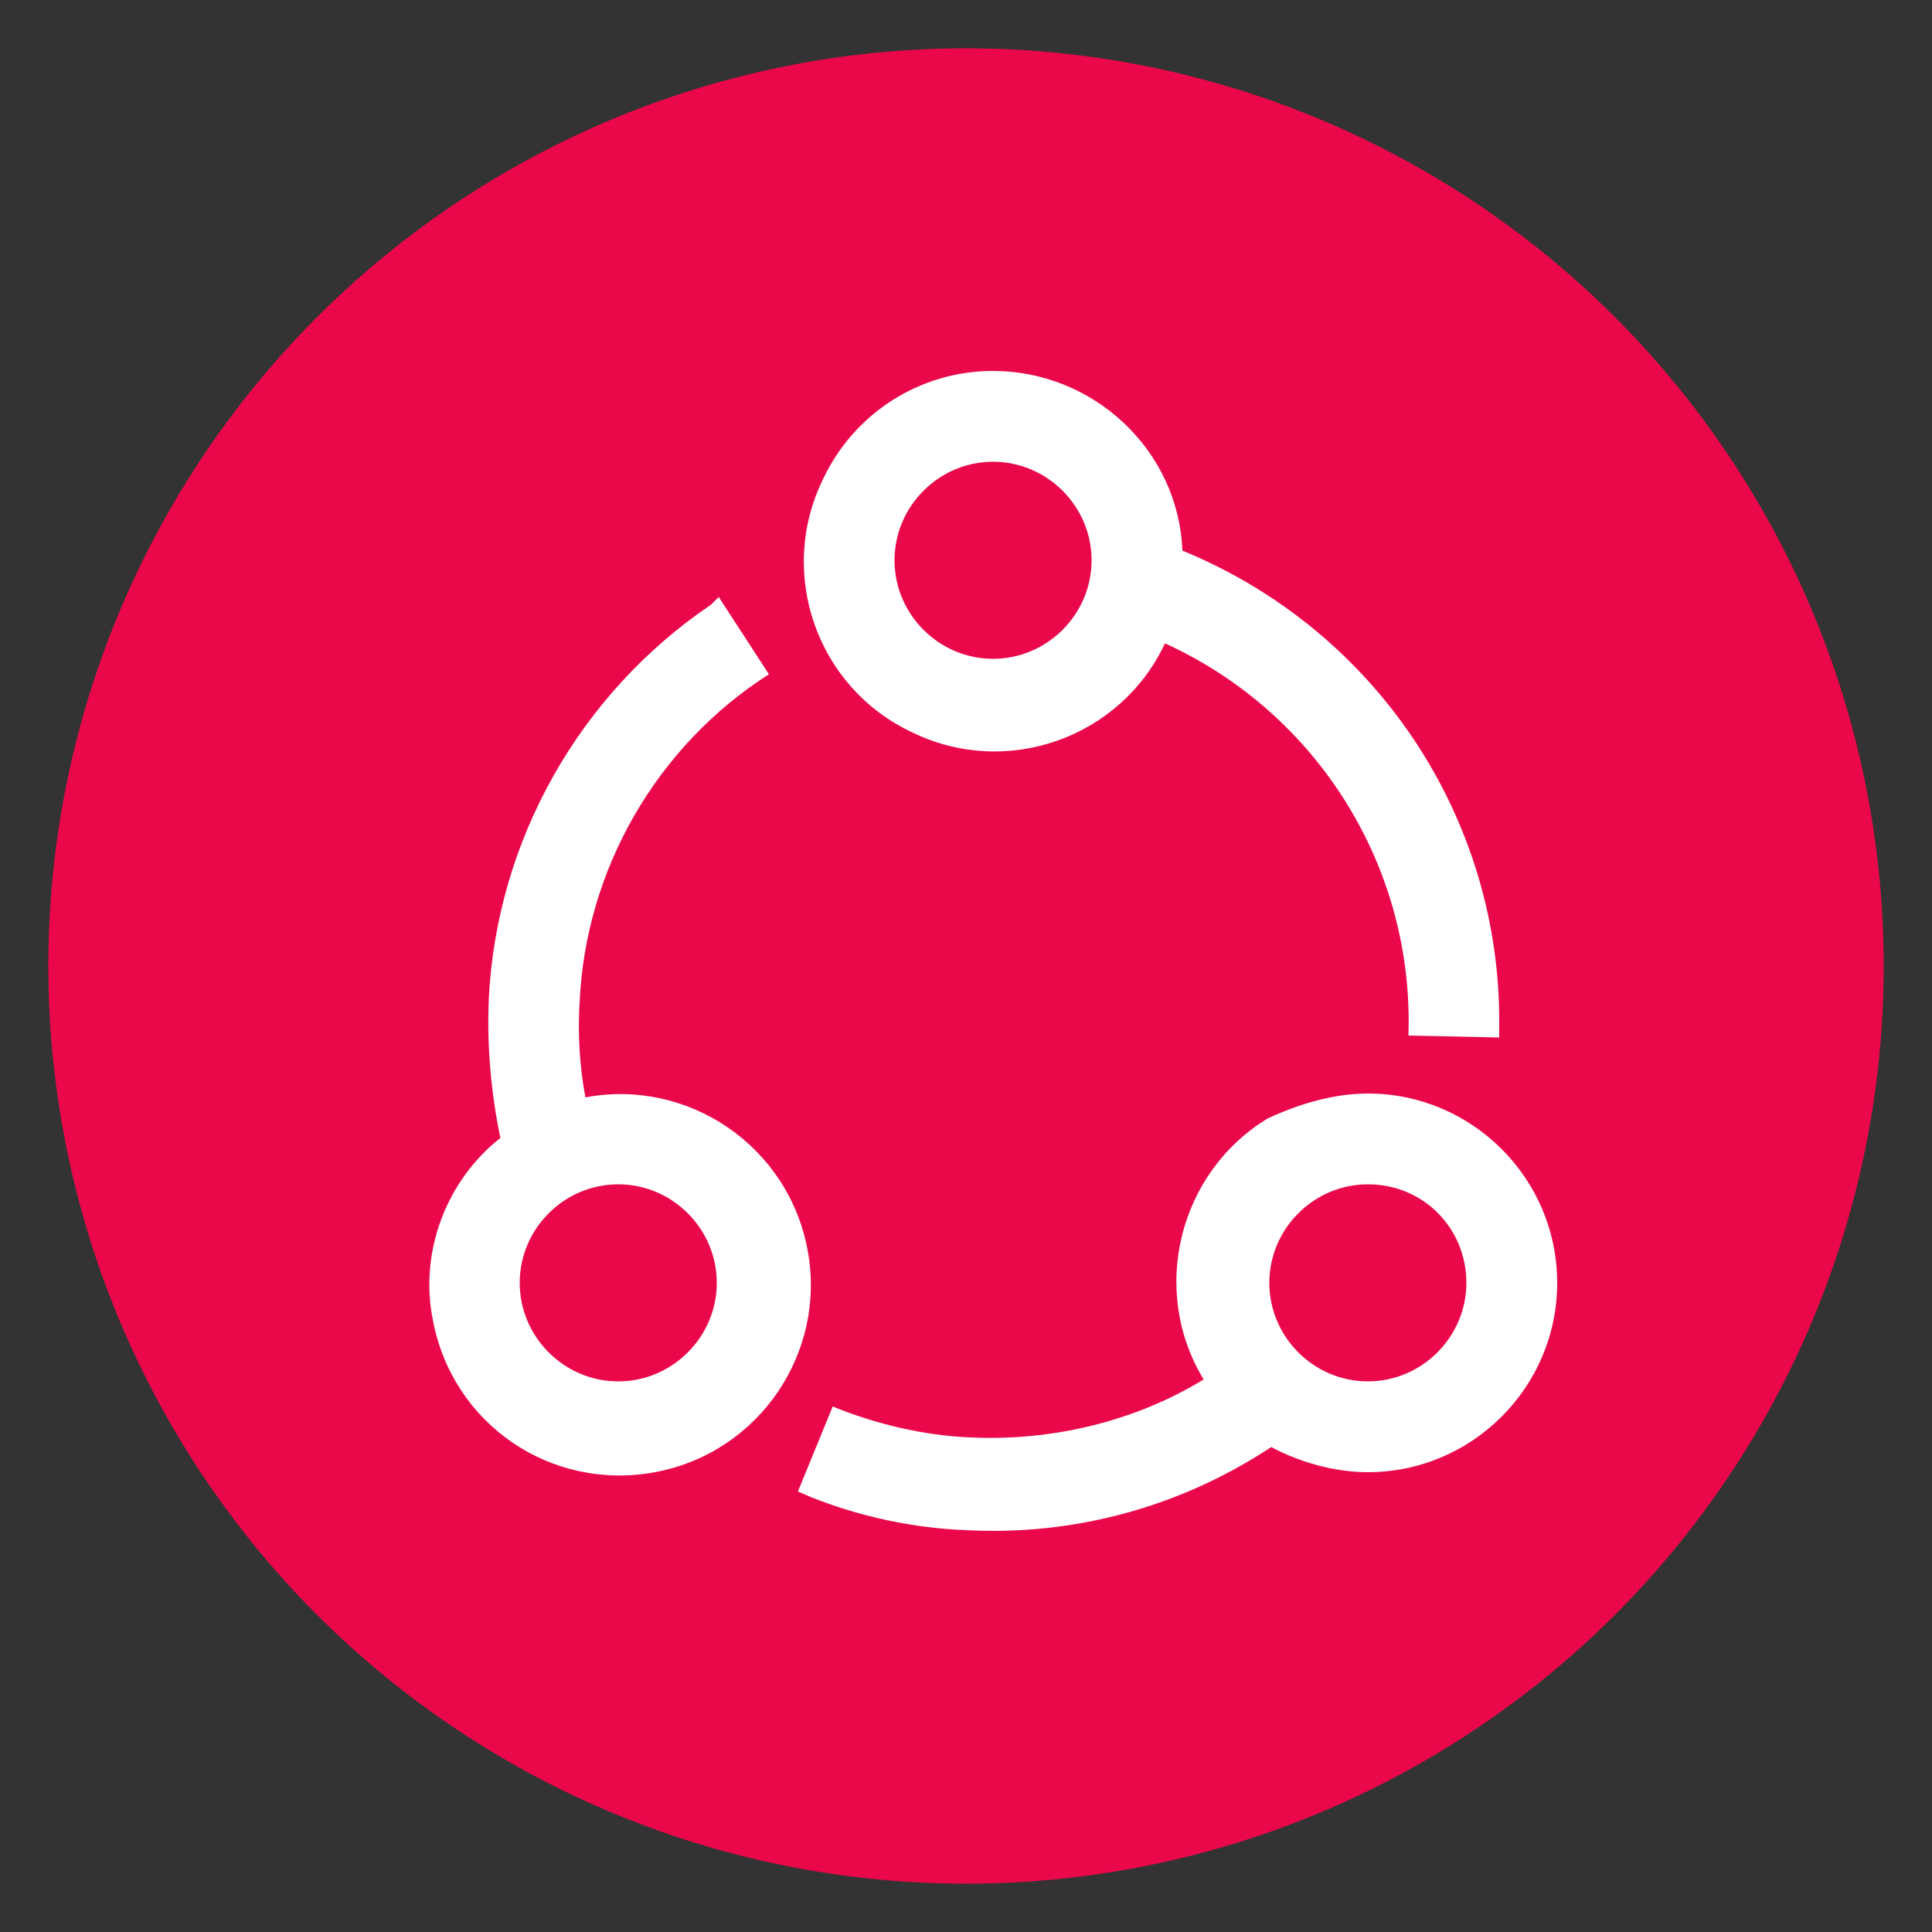
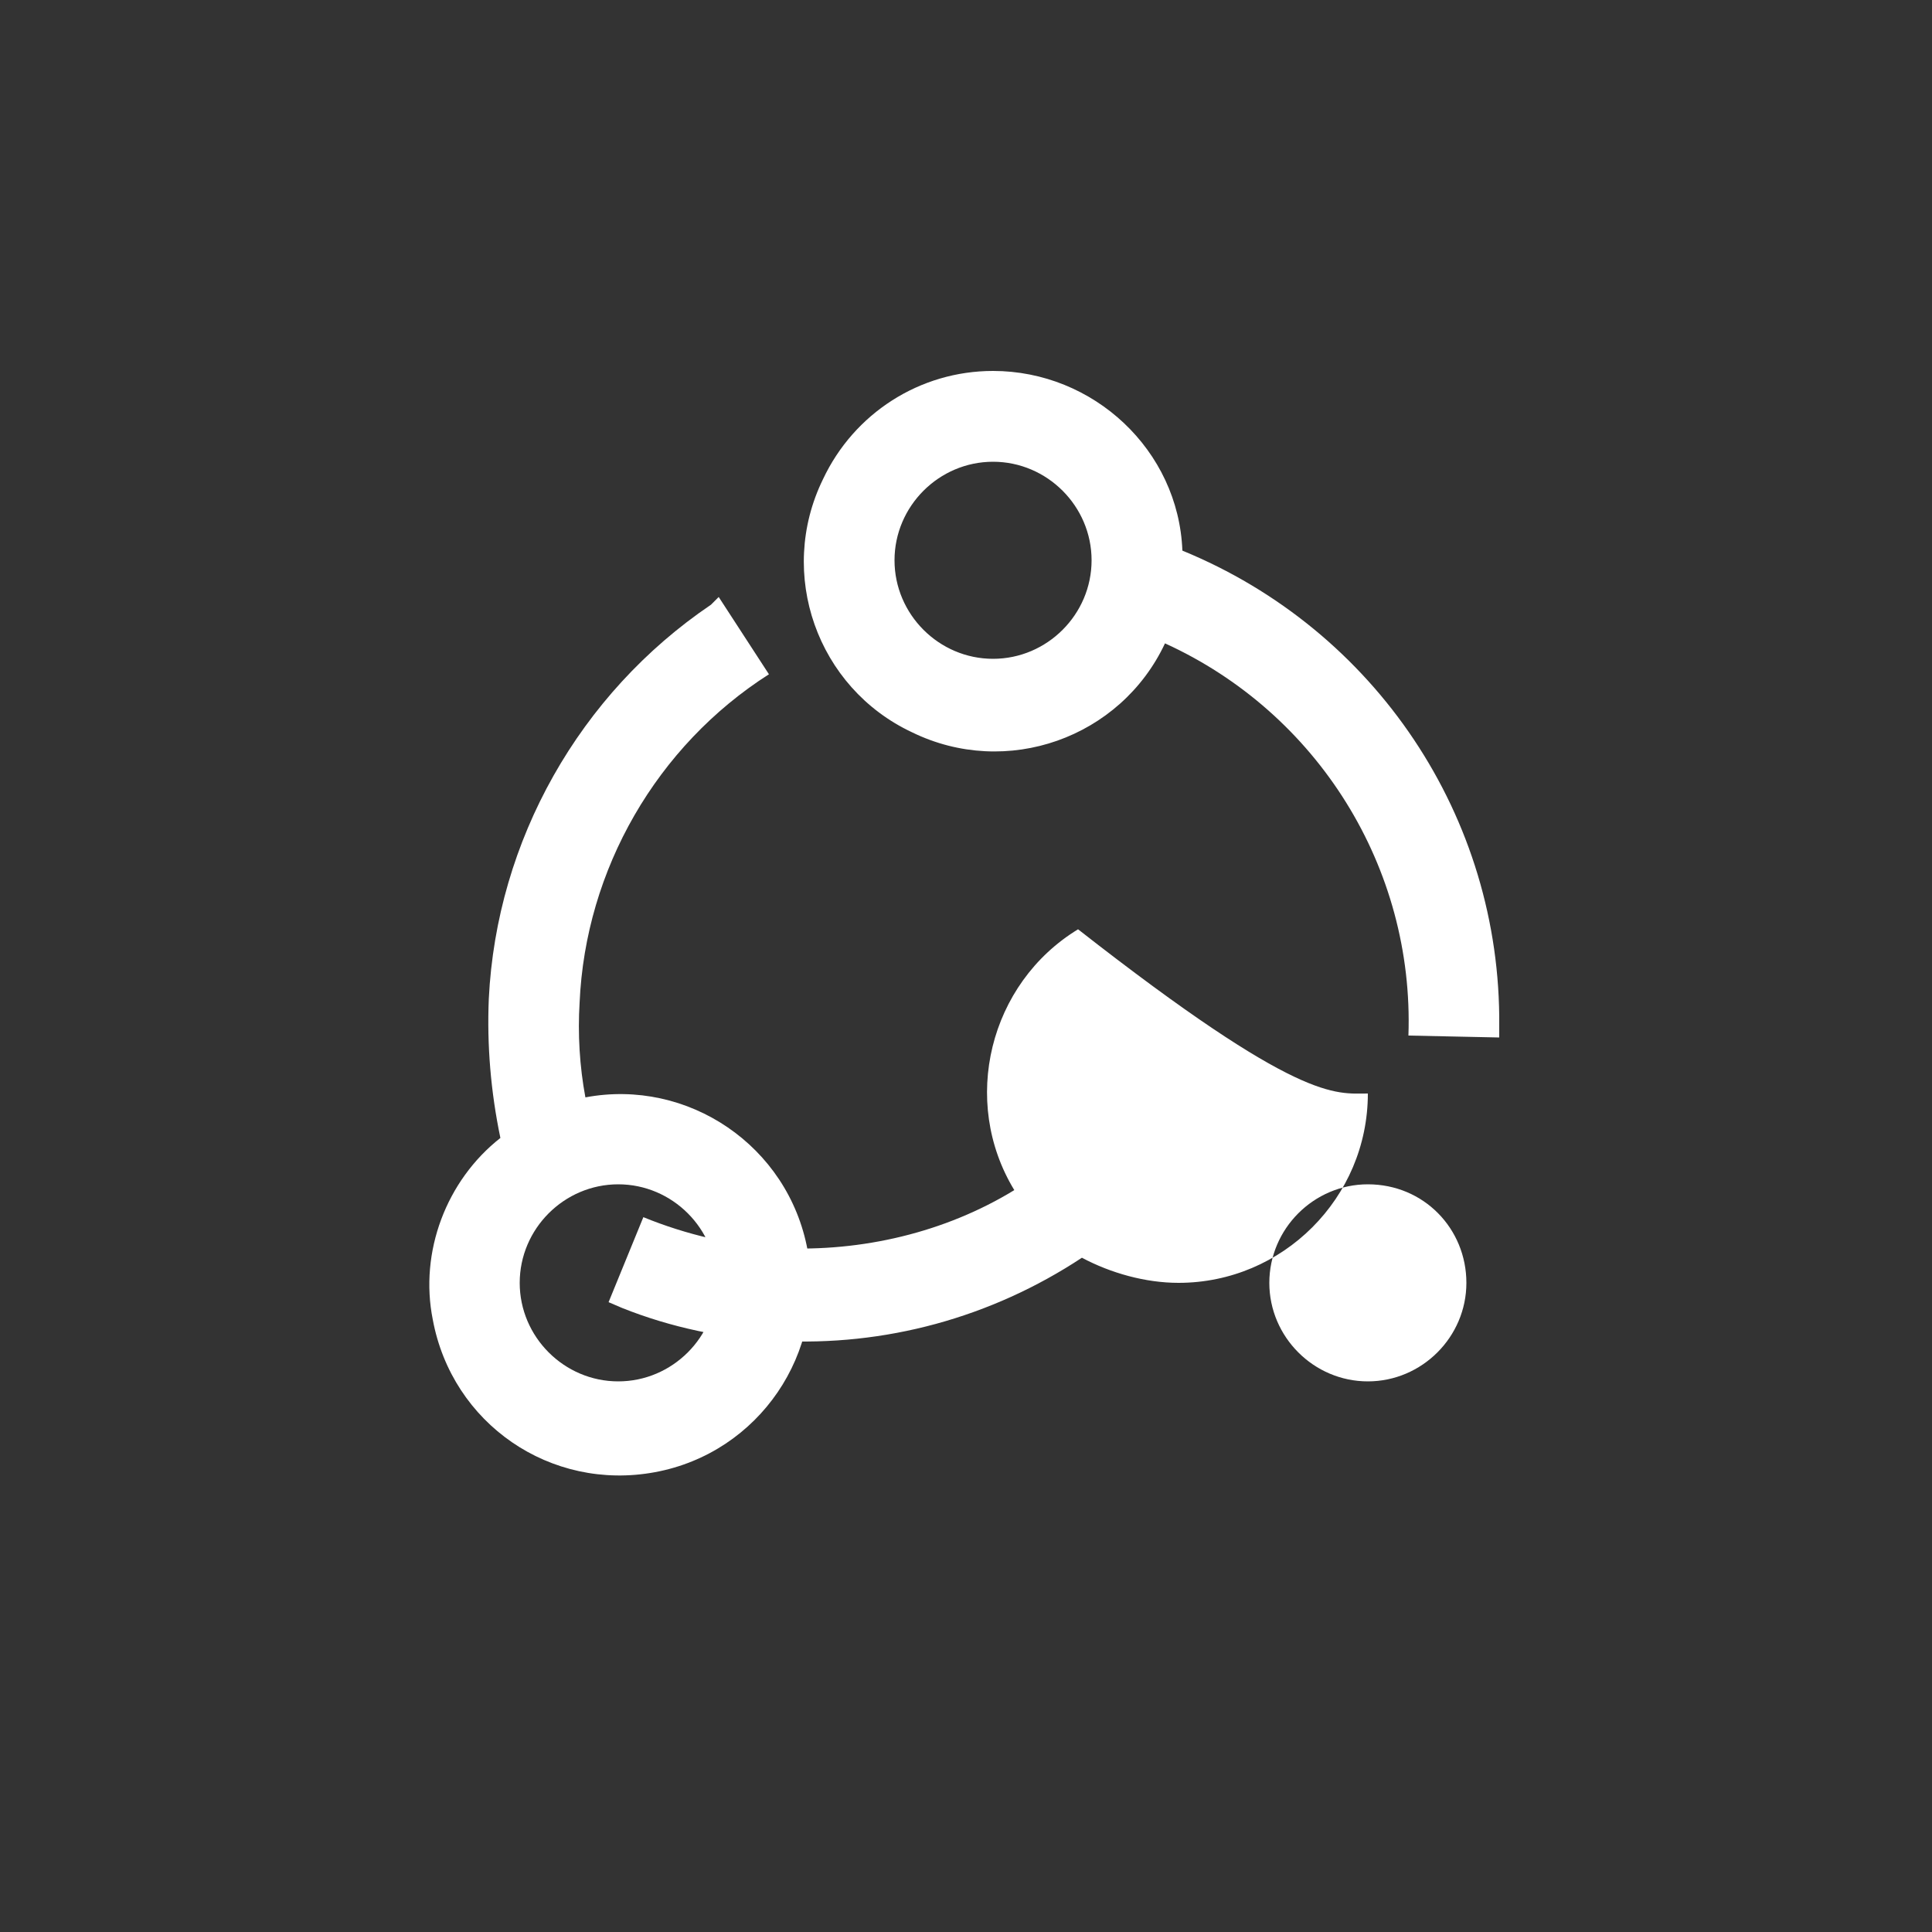
<svg xmlns="http://www.w3.org/2000/svg" version="1.1" id="图层_1" x="0px" y="0px" viewBox="0 0 100 100" style="enable-background:new 0 0 100 100;" xml:space="preserve">
  <rect x="0" y="0" width="100" height="100" fill="#333333" stroke="none" />
  <style type="text/css">
	.st0{fill:#EA084A;}
	.st1{fill:#FFFFFF;}
</style>
-   <circle class="st0" cx="50" cy="50" r="47.5" />
-   <path class="st1" d="M70.8,56.6c5.4,0,9.8,4.4,9.8,9.8c0,5.4-4.4,9.8-9.8,9.8c-1.7,0-3.5-0.5-5-1.3c-4.7,3.1-10.2,4.6-15.8,4.3  c-2.7-0.1-5.5-0.7-8-1.7l-0.7-0.3l1.8-4.4c2.2,0.9,4.7,1.5,7.1,1.6c4.2,0.2,8.5-0.8,12.1-3c-2.8-4.6-1.3-10.7,3.3-13.5  C67.3,57.1,69.1,56.6,70.8,56.6L70.8,56.6z M37.2,30.9l2.6,4c-5.8,3.7-9.5,10.1-9.8,17c-0.1,1.6,0,3.3,0.3,4.9  c5.3-1,10.5,2.5,11.5,7.9c1,5.3-2.5,10.5-7.9,11.5s-10.5-2.5-11.5-7.9c-0.7-3.5,0.7-7.2,3.5-9.4c-0.5-2.4-0.7-4.8-0.6-7.2  c0.4-8.2,4.7-15.8,11.5-20.4L37.2,30.9L37.2,30.9z M70.8,61.3c-2.8,0-5.1,2.3-5.1,5.1s2.3,5.1,5.1,5.1s5.1-2.3,5.1-5.1  S73.7,61.3,70.8,61.3z M32,61.3c-2.8,0-5.1,2.3-5.1,5.1s2.3,5.1,5.1,5.1s5.1-2.3,5.1-5.1S34.8,61.3,32,61.3L32,61.3z M51.4,19.2  c5.2,0,9.6,4.1,9.8,9.3c10,4.1,16.5,13.8,16.4,24.6l0,0.6l-4.7-0.1c0.3-8.7-4.7-16.7-12.6-20.3c-2.3,4.9-8.2,7-13.1,4.6  c-4.9-2.3-7-8.2-4.6-13.1C44.2,21.4,47.6,19.2,51.4,19.2z M51.4,23.9c-2.8,0-5.1,2.3-5.1,5.1s2.3,5.1,5.1,5.1s5.1-2.3,5.1-5.1  S54.2,23.9,51.4,23.9z" />
+   <path class="st1" d="M70.8,56.6c0,5.4-4.4,9.8-9.8,9.8c-1.7,0-3.5-0.5-5-1.3c-4.7,3.1-10.2,4.6-15.8,4.3  c-2.7-0.1-5.5-0.7-8-1.7l-0.7-0.3l1.8-4.4c2.2,0.9,4.7,1.5,7.1,1.6c4.2,0.2,8.5-0.8,12.1-3c-2.8-4.6-1.3-10.7,3.3-13.5  C67.3,57.1,69.1,56.6,70.8,56.6L70.8,56.6z M37.2,30.9l2.6,4c-5.8,3.7-9.5,10.1-9.8,17c-0.1,1.6,0,3.3,0.3,4.9  c5.3-1,10.5,2.5,11.5,7.9c1,5.3-2.5,10.5-7.9,11.5s-10.5-2.5-11.5-7.9c-0.7-3.5,0.7-7.2,3.5-9.4c-0.5-2.4-0.7-4.8-0.6-7.2  c0.4-8.2,4.7-15.8,11.5-20.4L37.2,30.9L37.2,30.9z M70.8,61.3c-2.8,0-5.1,2.3-5.1,5.1s2.3,5.1,5.1,5.1s5.1-2.3,5.1-5.1  S73.7,61.3,70.8,61.3z M32,61.3c-2.8,0-5.1,2.3-5.1,5.1s2.3,5.1,5.1,5.1s5.1-2.3,5.1-5.1S34.8,61.3,32,61.3L32,61.3z M51.4,19.2  c5.2,0,9.6,4.1,9.8,9.3c10,4.1,16.5,13.8,16.4,24.6l0,0.6l-4.7-0.1c0.3-8.7-4.7-16.7-12.6-20.3c-2.3,4.9-8.2,7-13.1,4.6  c-4.9-2.3-7-8.2-4.6-13.1C44.2,21.4,47.6,19.2,51.4,19.2z M51.4,23.9c-2.8,0-5.1,2.3-5.1,5.1s2.3,5.1,5.1,5.1s5.1-2.3,5.1-5.1  S54.2,23.9,51.4,23.9z" />
</svg>